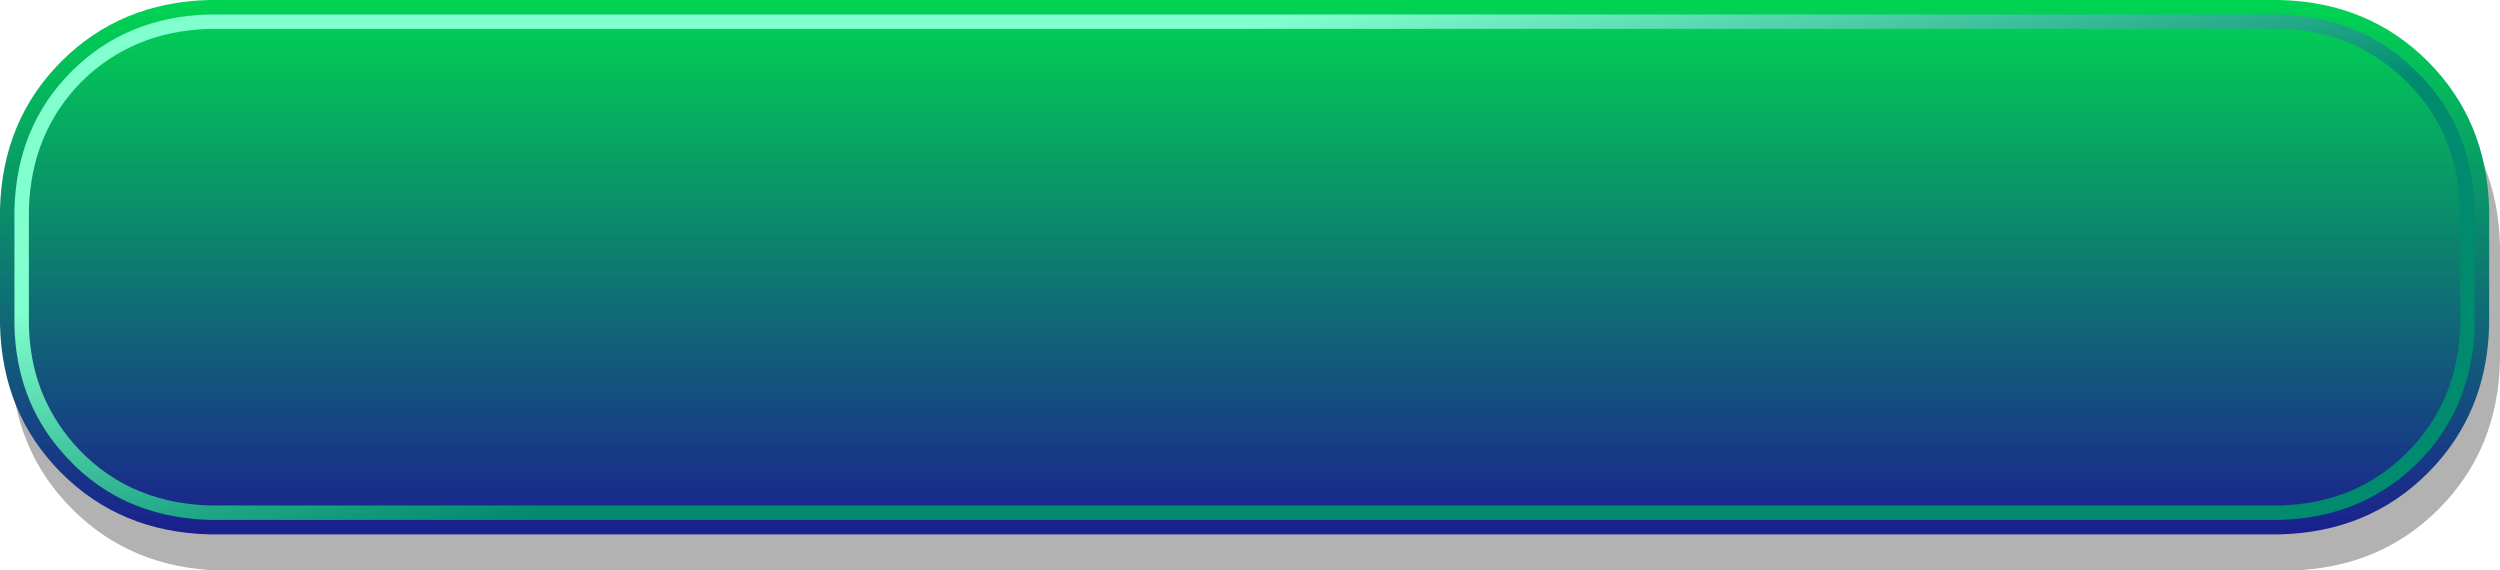
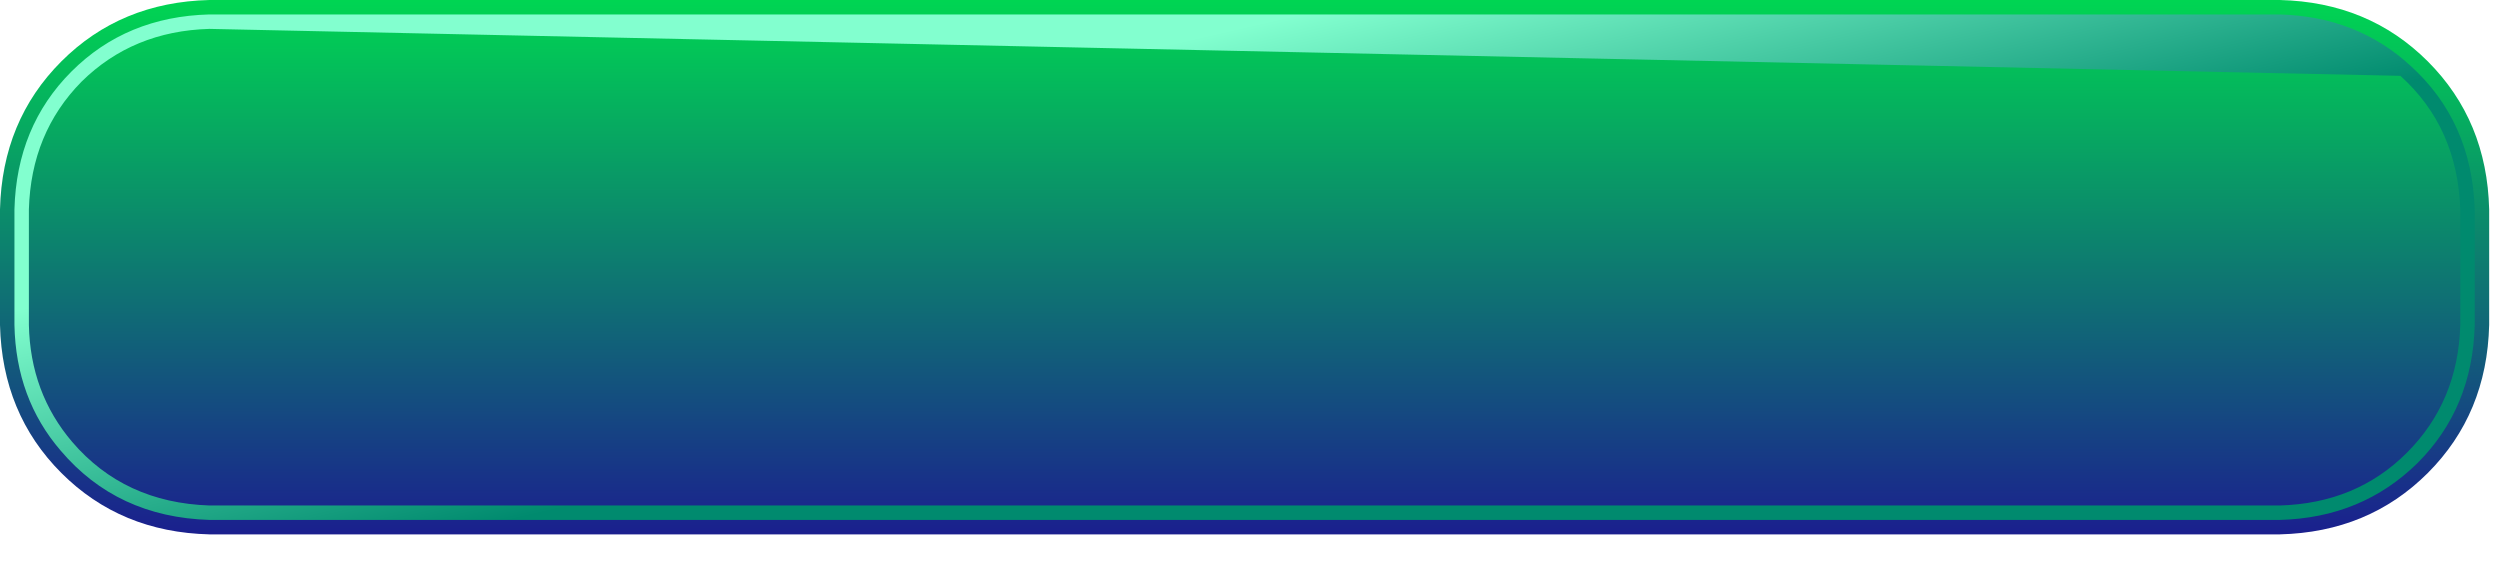
<svg xmlns="http://www.w3.org/2000/svg" height="39.5px" width="173.1px">
  <g transform="matrix(1.0, 0.0, 0.0, 1.0, 86.75, 18.5)">
-     <path d="M82.1 -11.75 Q86.2 -7.65 86.35 -1.5 L86.35 6.5 Q86.2 12.65 82.1 16.75 78.0 20.85 71.85 21.0 L-71.5 21.0 Q-77.65 20.85 -81.75 16.75 -85.85 12.65 -86.0 6.5 L-86.0 -1.5 Q-85.85 -7.65 -81.75 -11.75 -77.65 -15.85 -71.5 -16.0 L71.85 -16.0 Q78.0 -15.85 82.1 -11.75" fill="url(#gradient0)" fill-rule="evenodd" stroke="none" />
    <path d="M81.35 -14.25 Q85.45 -10.15 85.6 -4.0 L85.6 4.0 Q85.45 10.15 81.35 14.25 77.25 18.35 71.1 18.5 L-72.25 18.5 Q-78.4 18.35 -82.5 14.25 -86.6 10.15 -86.75 4.0 L-86.75 -4.0 Q-86.6 -10.15 -82.5 -14.25 -78.4 -18.35 -72.25 -18.5 L71.1 -18.5 Q77.25 -18.35 81.35 -14.25" fill="url(#gradient1)" fill-rule="evenodd" stroke="none" />
-     <path d="M71.1 -17.5 Q76.45 -17.35 80.15 -13.95 84.4 -10.1 84.6 -4.0 L84.6 4.0 Q84.45 9.75 80.65 13.55 76.8 17.35 71.1 17.5 L-72.25 17.5 Q-78.65 17.3 -82.55 12.7 -85.65 9.1 -85.75 4.0 L-85.75 -4.0 Q-85.6 -9.75 -81.8 -13.55 -78.0 -17.35 -72.25 -17.5 L71.1 -17.5 M79.45 -13.25 Q76.0 -16.4 71.1 -16.5 L-72.25 -16.5 Q-77.55 -16.35 -81.1 -12.85 -84.6 -9.3 -84.75 -4.0 L-84.75 4.0 Q-84.65 8.7 -81.75 12.1 -78.15 16.3 -72.25 16.5 L71.1 16.5 Q76.4 16.35 79.9 12.85 83.45 9.3 83.6 4.0 L83.6 -4.0 Q83.4 -9.7 79.45 -13.25" fill="url(#gradient2)" fill-rule="evenodd" stroke="none" />
+     <path d="M71.1 -17.5 Q76.45 -17.35 80.15 -13.95 84.4 -10.1 84.6 -4.0 L84.6 4.0 Q84.45 9.75 80.65 13.55 76.8 17.35 71.1 17.5 L-72.25 17.5 Q-78.65 17.3 -82.55 12.7 -85.65 9.1 -85.75 4.0 L-85.75 -4.0 Q-85.6 -9.75 -81.8 -13.55 -78.0 -17.35 -72.25 -17.5 L71.1 -17.5 M79.45 -13.25 L-72.25 -16.5 Q-77.55 -16.35 -81.1 -12.85 -84.6 -9.3 -84.75 -4.0 L-84.75 4.0 Q-84.65 8.7 -81.75 12.1 -78.15 16.3 -72.25 16.5 L71.1 16.5 Q76.4 16.35 79.9 12.85 83.45 9.3 83.6 4.0 L83.6 -4.0 Q83.4 -9.7 79.45 -13.25" fill="url(#gradient2)" fill-rule="evenodd" stroke="none" />
  </g>
  <defs>
    <linearGradient gradientTransform="matrix(0.0, 0.023, -0.023, 0.0, 0.15, 2.65)" gradientUnits="userSpaceOnUse" id="gradient0" spreadMethod="pad" x1="-819.2" x2="819.2">
      <stop offset="0.0" stop-color="#000000" stop-opacity="0.302" />
      <stop offset="1.0" stop-color="#000000" stop-opacity="0.302" />
    </linearGradient>
    <linearGradient gradientTransform="matrix(0.0, 0.023, -0.023, 0.0, -0.6, 0.15)" gradientUnits="userSpaceOnUse" id="gradient1" spreadMethod="pad" x1="-819.2" x2="819.2">
      <stop offset="0.0" stop-color="#00d652" />
      <stop offset="1.0" stop-color="#1b1d8f" />
    </linearGradient>
    <linearGradient gradientTransform="matrix(-0.003, -0.013, 0.013, -0.003, -1.8, -5.15)" gradientUnits="userSpaceOnUse" id="gradient2" spreadMethod="pad" x1="-819.2" x2="819.2">
      <stop offset="0.0" stop-color="#008a6e" />
      <stop offset="1.0" stop-color="#82ffcf" />
    </linearGradient>
  </defs>
</svg>